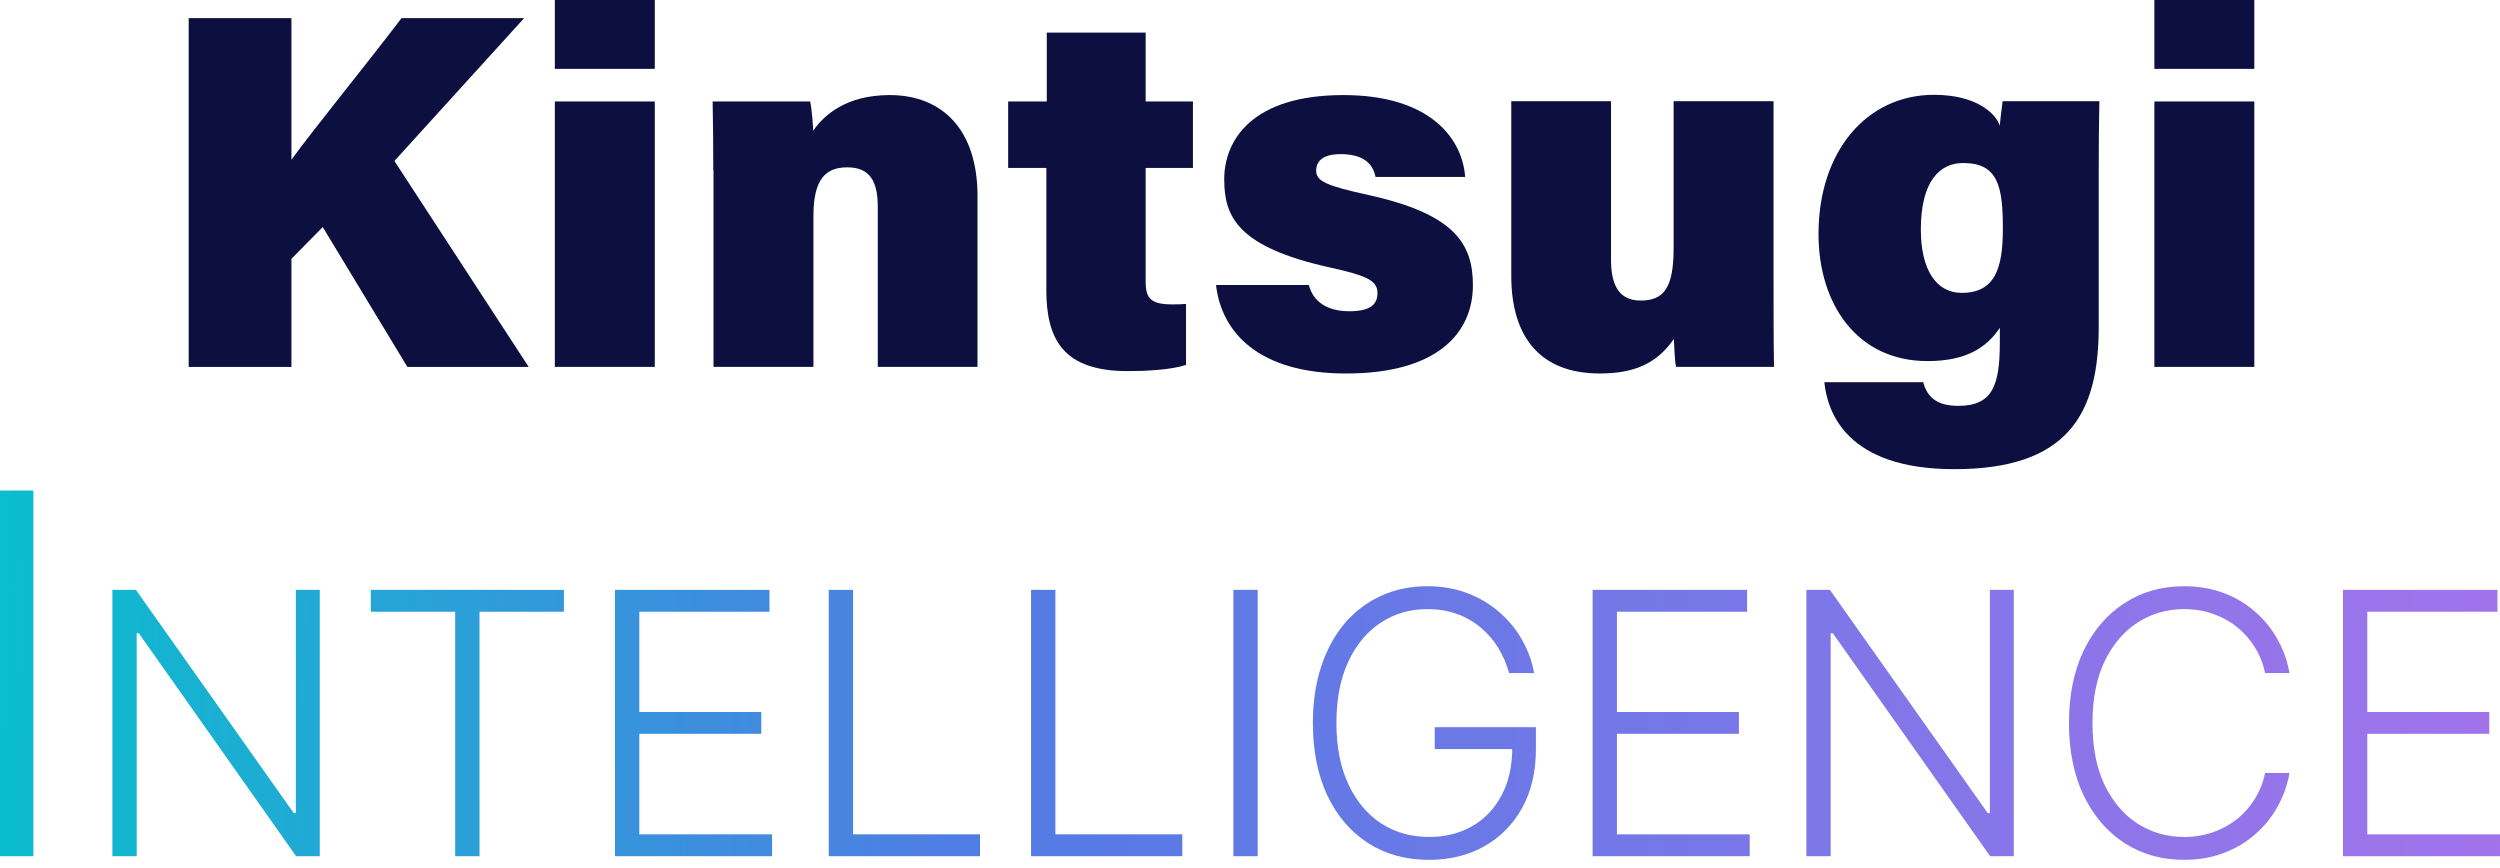
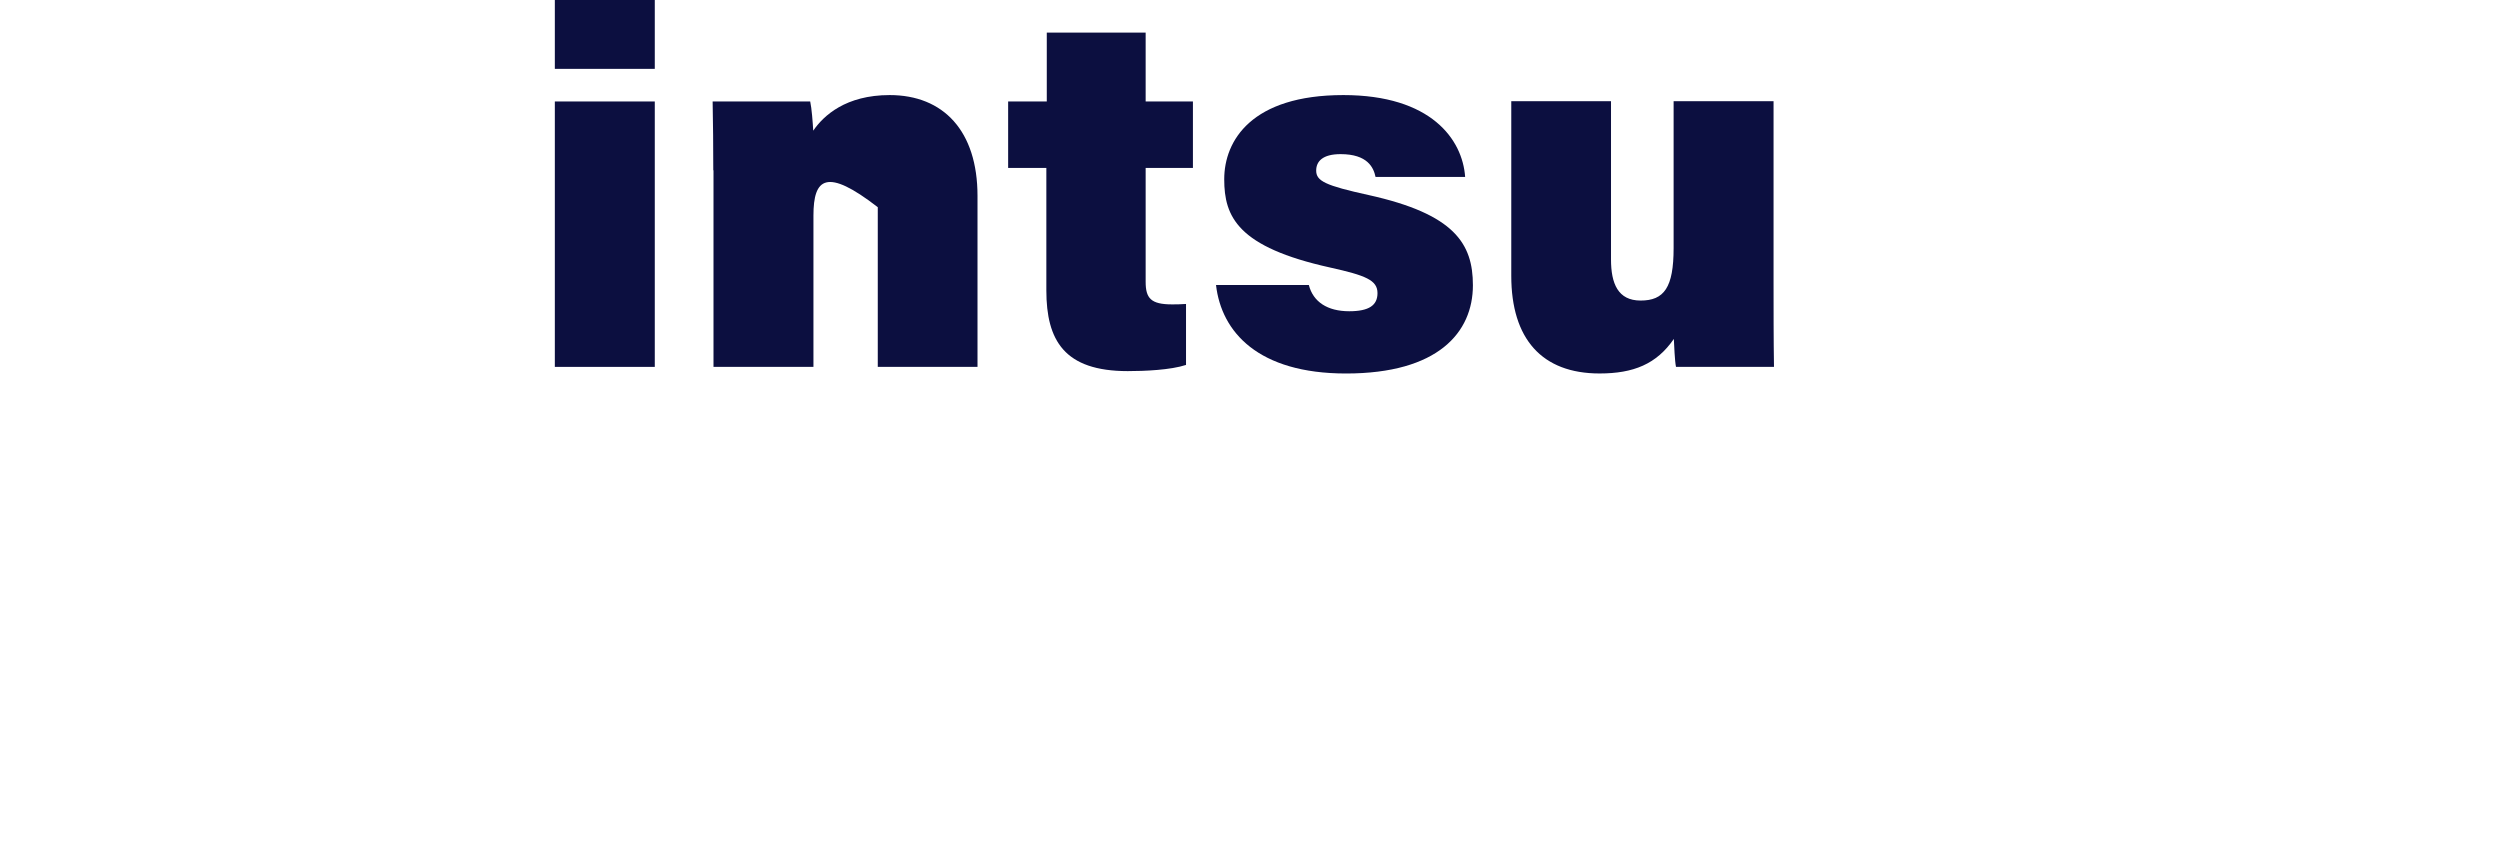
<svg xmlns="http://www.w3.org/2000/svg" width="265" height="92" viewBox="0 0 265 92" fill="none">
-   <path d="M20 1.922H30.892V16.927C33.34 13.56 38.878 6.78 42.562 1.922H55.559L41.807 17.062L56.04 38.892H43.18L34.21 24.067L30.892 27.434V38.892H20V1.922Z" fill="#0C0F40" />
  <path d="M58.812 0H69.407V7.299H58.812V0ZM58.812 10.756H69.407V38.89H58.812V10.756Z" fill="#0C0F40" />
-   <path d="M75.608 18.055C75.608 15.614 75.585 12.993 75.539 10.756H85.882C86.042 11.479 86.156 13.016 86.202 13.852C87.3 12.248 89.657 10.078 94.303 10.078C100 10.078 103.616 13.874 103.616 20.767V38.89H93.044V21.964C93.044 19.253 92.243 17.739 89.818 17.739C87.598 17.739 86.225 18.891 86.225 22.846V38.89H75.631V18.055H75.608Z" fill="#0C0F40" />
+   <path d="M75.608 18.055C75.608 15.614 75.585 12.993 75.539 10.756H85.882C86.042 11.479 86.156 13.016 86.202 13.852C87.3 12.248 89.657 10.078 94.303 10.078C100 10.078 103.616 13.874 103.616 20.767V38.89H93.044V21.964C87.598 17.739 86.225 18.891 86.225 22.846V38.89H75.631V18.055H75.608Z" fill="#0C0F40" />
  <path d="M106.863 10.752H110.959V3.453H121.439V10.752H126.45V17.803H121.439V29.87C121.439 31.61 121.988 32.265 124.231 32.265C124.62 32.265 125.146 32.265 125.718 32.22V38.683C124.071 39.225 121.302 39.338 119.54 39.338C112.812 39.338 110.913 36.084 110.913 30.774V17.803H106.863V10.752Z" fill="#0C0F40" />
  <path d="M138.738 30.212C139.196 31.998 140.706 32.992 143.017 32.992C145.122 32.992 146.014 32.359 146.014 31.071C146.014 29.693 144.756 29.196 141.003 28.36C131.187 26.19 129.768 22.981 129.768 19.004C129.768 14.891 132.674 10.078 142.399 10.078C151.689 10.078 155.03 14.778 155.305 18.756H145.808C145.602 17.761 144.961 16.338 142.102 16.338C140.202 16.338 139.516 17.106 139.516 18.078C139.516 19.185 140.454 19.66 145.076 20.676C154.16 22.688 156.128 25.806 156.128 30.235C156.128 35.252 152.421 39.591 142.674 39.591C133.383 39.591 129.471 35.207 128.898 30.212H138.738Z" fill="#0C0F40" />
  <path d="M187.997 29.893C187.997 32.379 187.997 36.198 188.043 38.887H177.655C177.517 38.209 177.471 36.672 177.426 35.927C175.596 38.593 173.147 39.588 169.555 39.588C163.445 39.588 160.195 35.927 160.195 29.238V10.73H170.767V27.498C170.767 30.051 171.499 31.859 173.902 31.859C176.396 31.859 177.403 30.481 177.403 26.3V10.73H187.997V29.893Z" fill="#0C0F40" />
-   <path d="M222.463 34.682C222.463 43.902 219.168 49.732 207.155 49.732C195.691 49.732 193.7 43.653 193.379 40.512H203.86C204.249 41.959 205.164 43.021 207.566 43.021C211.228 43.021 211.983 40.851 211.983 36.241V34.75C210.542 36.897 208.344 38.275 204.317 38.275C196.835 38.275 192.762 32.219 192.762 24.807C192.762 16.039 197.865 10.051 205.004 10.051C209.534 10.051 211.548 12.039 211.983 13.327C212.028 12.627 212.212 11.203 212.28 10.729H222.532C222.486 12.876 222.463 15.542 222.463 18.796V34.682ZM203.608 24.332C203.608 28.581 205.233 31.044 207.933 31.044C211.48 31.044 212.303 28.423 212.303 24.265C212.303 19.858 211.846 17.282 208.116 17.282C205.622 17.259 203.608 19.203 203.608 24.332Z" fill="#0C0F40" />
-   <path d="M228.363 0H238.958V7.299H228.363V0ZM228.363 10.756H238.958V38.89H228.363V10.756Z" fill="#0C0F40" />
-   <path d="M3.539 52V90.756H0V52H3.539ZM33.897 62.526V90.756H31.389L14.71 67.116H14.489V90.756H11.912V62.526H14.407L31.141 86.194H31.361V62.526H33.897ZM39.305 64.842V62.526H59.774V64.842H50.829V90.756H48.251V64.842H39.305ZM65.189 90.756V62.526H81.565V64.842H67.767V75.469H80.697V77.785H67.767V88.44H81.841V90.756H65.189ZM87.848 90.756V62.526H90.426V88.44H103.879V90.756H87.848ZM109.294 90.756V62.526H111.872V88.44H125.325V90.756H109.294ZM133.317 62.526V90.756H130.739V62.526H133.317ZM159.966 71.348C159.709 70.411 159.332 69.533 158.836 68.715C158.34 67.888 157.724 67.167 156.989 66.551C156.263 65.926 155.422 65.439 154.466 65.09C153.52 64.741 152.463 64.566 151.296 64.566C149.459 64.566 147.814 65.044 146.362 66C144.91 66.956 143.761 68.334 142.916 70.135C142.08 71.936 141.661 74.105 141.661 76.641C141.661 79.168 142.084 81.332 142.93 83.133C143.775 84.934 144.933 86.318 146.403 87.282C147.882 88.238 149.573 88.716 151.476 88.716C153.212 88.716 154.747 88.33 156.08 87.558C157.412 86.786 158.45 85.683 159.195 84.25C159.948 82.816 160.316 81.112 160.297 79.136L161.124 79.398H152.082V77.082H162.806V79.398C162.806 81.806 162.319 83.887 161.345 85.642C160.371 87.397 159.034 88.753 157.334 89.708C155.634 90.664 153.681 91.142 151.476 91.142C149.012 91.142 146.858 90.549 145.01 89.364C143.164 88.169 141.726 86.488 140.696 84.319C139.676 82.141 139.166 79.582 139.166 76.641C139.166 74.427 139.461 72.428 140.049 70.645C140.637 68.862 141.468 67.337 142.543 66.069C143.628 64.801 144.91 63.831 146.389 63.16C147.868 62.48 149.505 62.14 151.296 62.14C152.84 62.14 154.251 62.384 155.528 62.871C156.814 63.358 157.945 64.029 158.919 64.883C159.902 65.729 160.706 66.707 161.331 67.819C161.965 68.922 162.392 70.098 162.613 71.348H159.966ZM168.817 90.756V62.526H185.192V64.842H171.395V75.469H184.324V77.785H171.395V88.44H185.468V90.756H168.817ZM213.461 62.526V90.756H210.953L194.274 67.116H194.053V90.756H191.476V62.526H193.97L210.705 86.194H210.925V62.526H213.461ZM242.688 71.348H240.097C239.904 70.383 239.555 69.492 239.049 68.674C238.553 67.847 237.928 67.126 237.174 66.51C236.421 65.894 235.566 65.416 234.611 65.076C233.655 64.736 232.621 64.566 231.509 64.566C229.726 64.566 228.1 65.03 226.63 65.959C225.168 66.887 223.997 68.251 223.114 70.052C222.241 71.844 221.805 74.041 221.805 76.641C221.805 79.26 222.241 81.466 223.114 83.257C223.997 85.049 225.168 86.409 226.63 87.338C228.1 88.257 229.726 88.716 231.509 88.716C232.621 88.716 233.655 88.546 234.611 88.206C235.566 87.866 236.421 87.393 237.174 86.786C237.928 86.171 238.553 85.449 239.049 84.622C239.555 83.795 239.904 82.899 240.097 81.934H242.688C242.459 83.23 242.026 84.438 241.392 85.559C240.768 86.671 239.968 87.645 238.994 88.482C238.029 89.318 236.917 89.97 235.658 90.439C234.399 90.908 233.016 91.142 231.509 91.142C229.138 91.142 227.034 90.549 225.196 89.364C223.359 88.169 221.916 86.488 220.868 84.319C219.83 82.15 219.311 79.591 219.311 76.641C219.311 73.691 219.83 71.132 220.868 68.963C221.916 66.795 223.359 65.118 225.196 63.932C227.034 62.738 229.138 62.14 231.509 62.14C233.016 62.14 234.399 62.375 235.658 62.843C236.917 63.303 238.029 63.955 238.994 64.801C239.968 65.637 240.768 66.611 241.392 67.723C242.026 68.835 242.459 70.043 242.688 71.348ZM248.355 90.756V62.526H264.73V64.842H250.932V75.469H263.862V77.785H250.932V88.44H265.006V90.756H248.355Z" fill="url(#paint0_linear_10117_16853)" />
  <defs>
    <linearGradient id="paint0_linear_10117_16853" x1="-7.48" y1="55.01" x2="268.598" y2="61.337" gradientUnits="userSpaceOnUse">
      <stop stop-color="#04C3CC" />
      <stop offset="0.41" stop-color="#527BE4" />
      <stop offset="1" stop-color="#A373EB" />
    </linearGradient>
  </defs>
</svg>